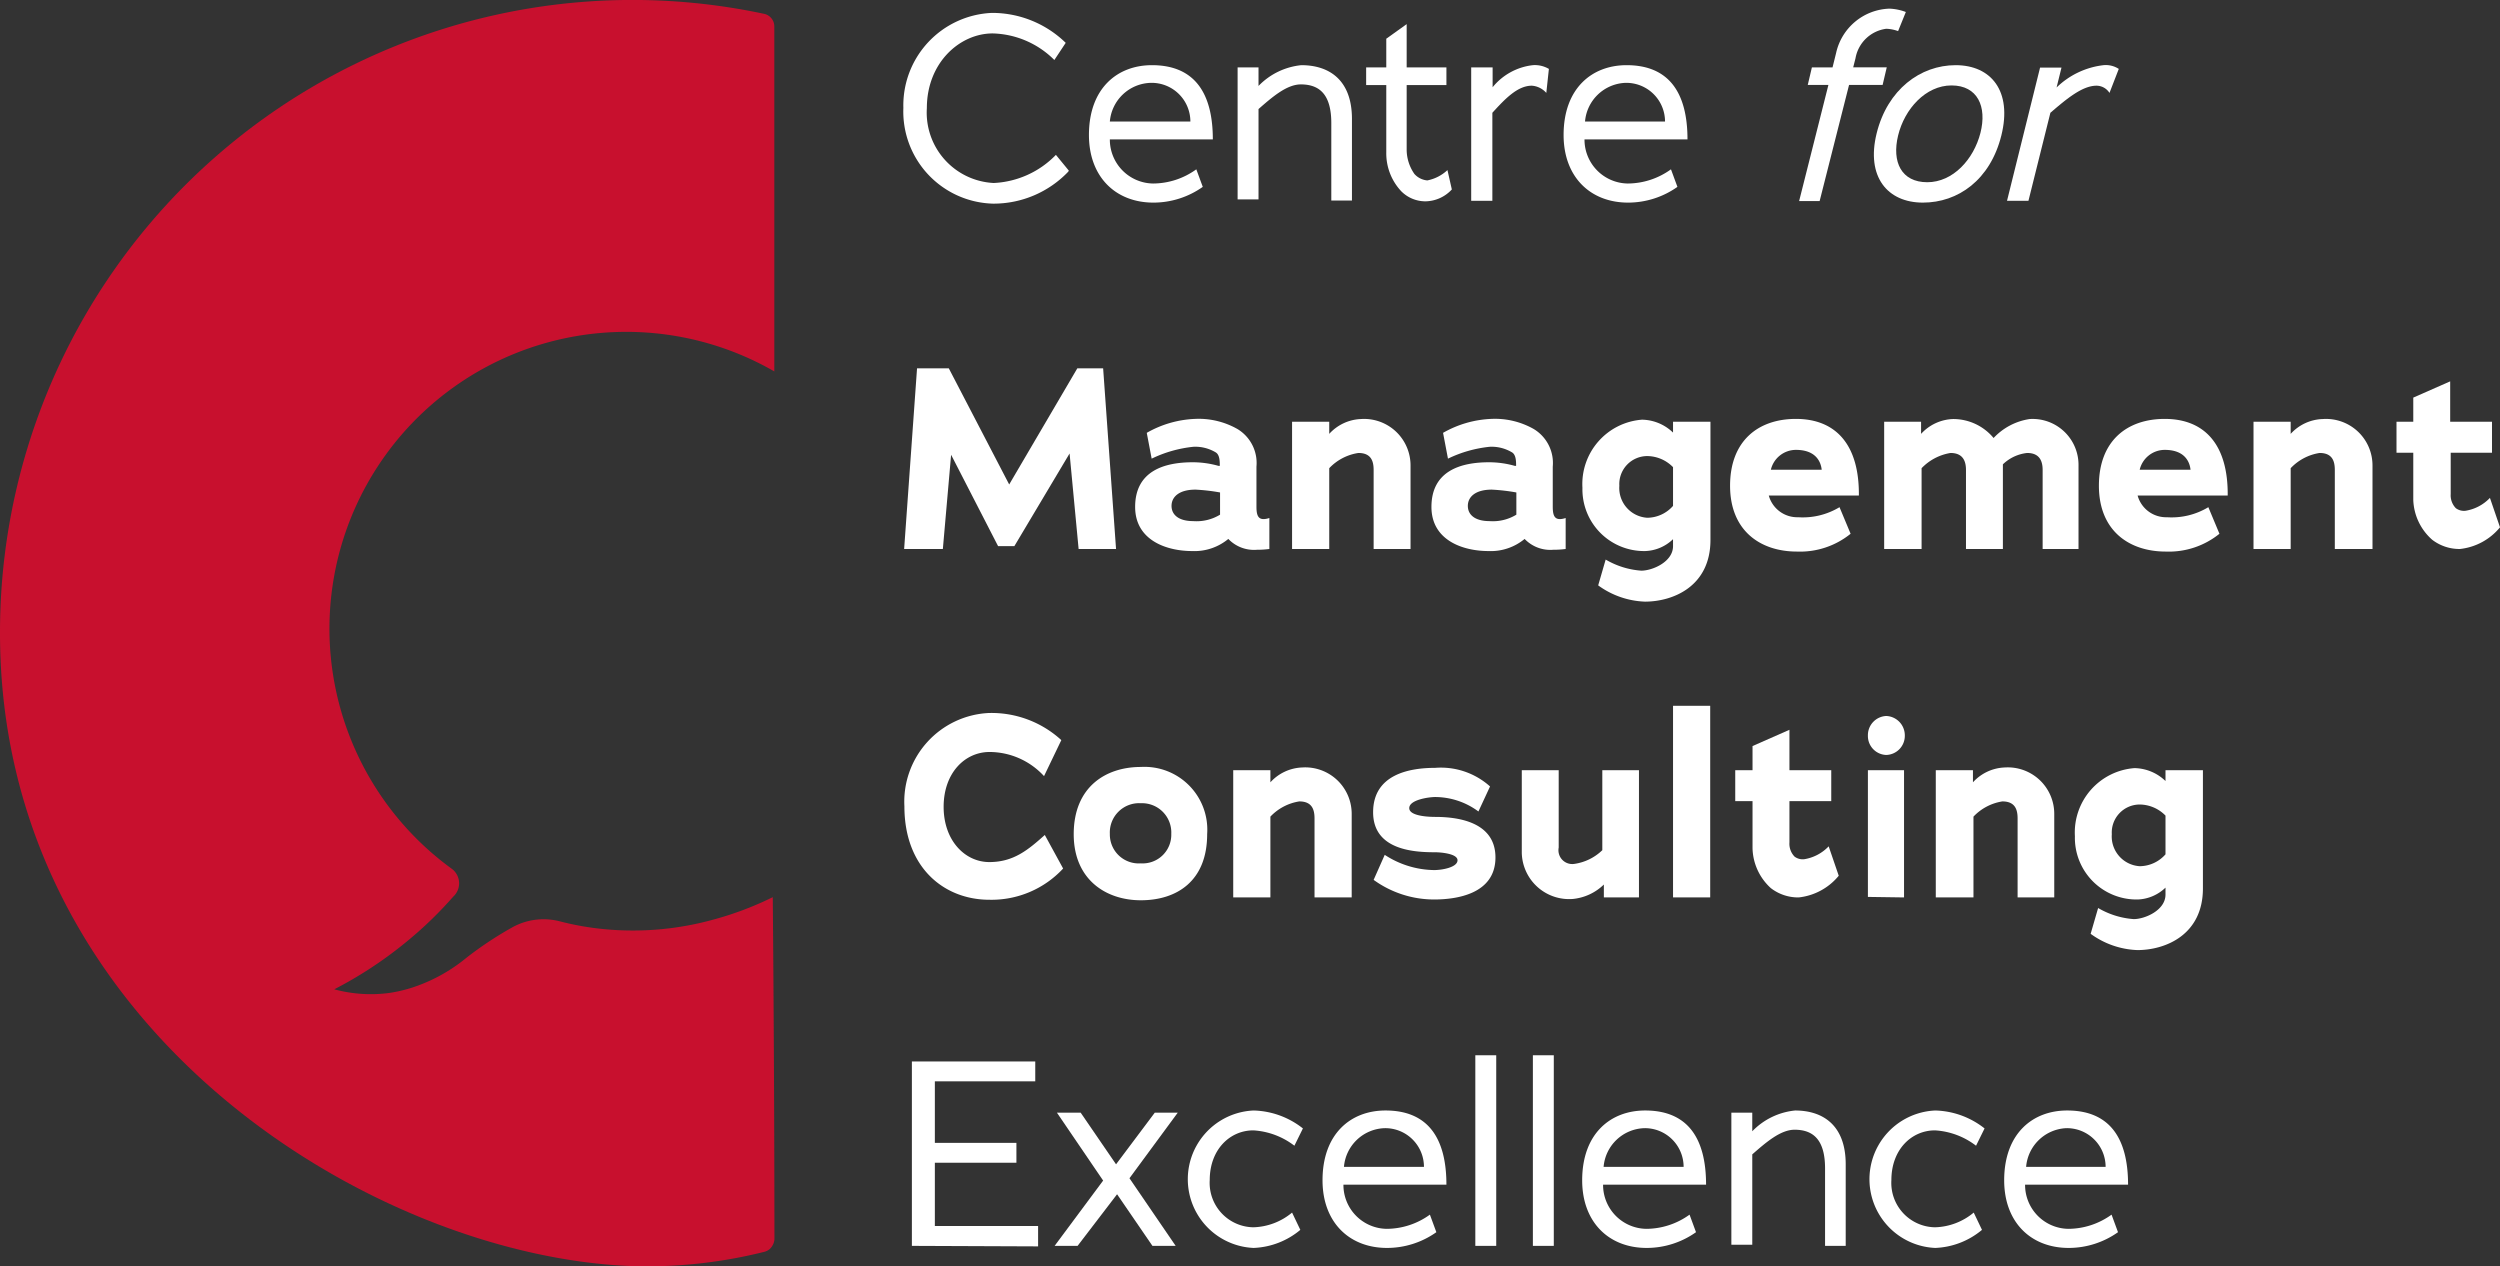
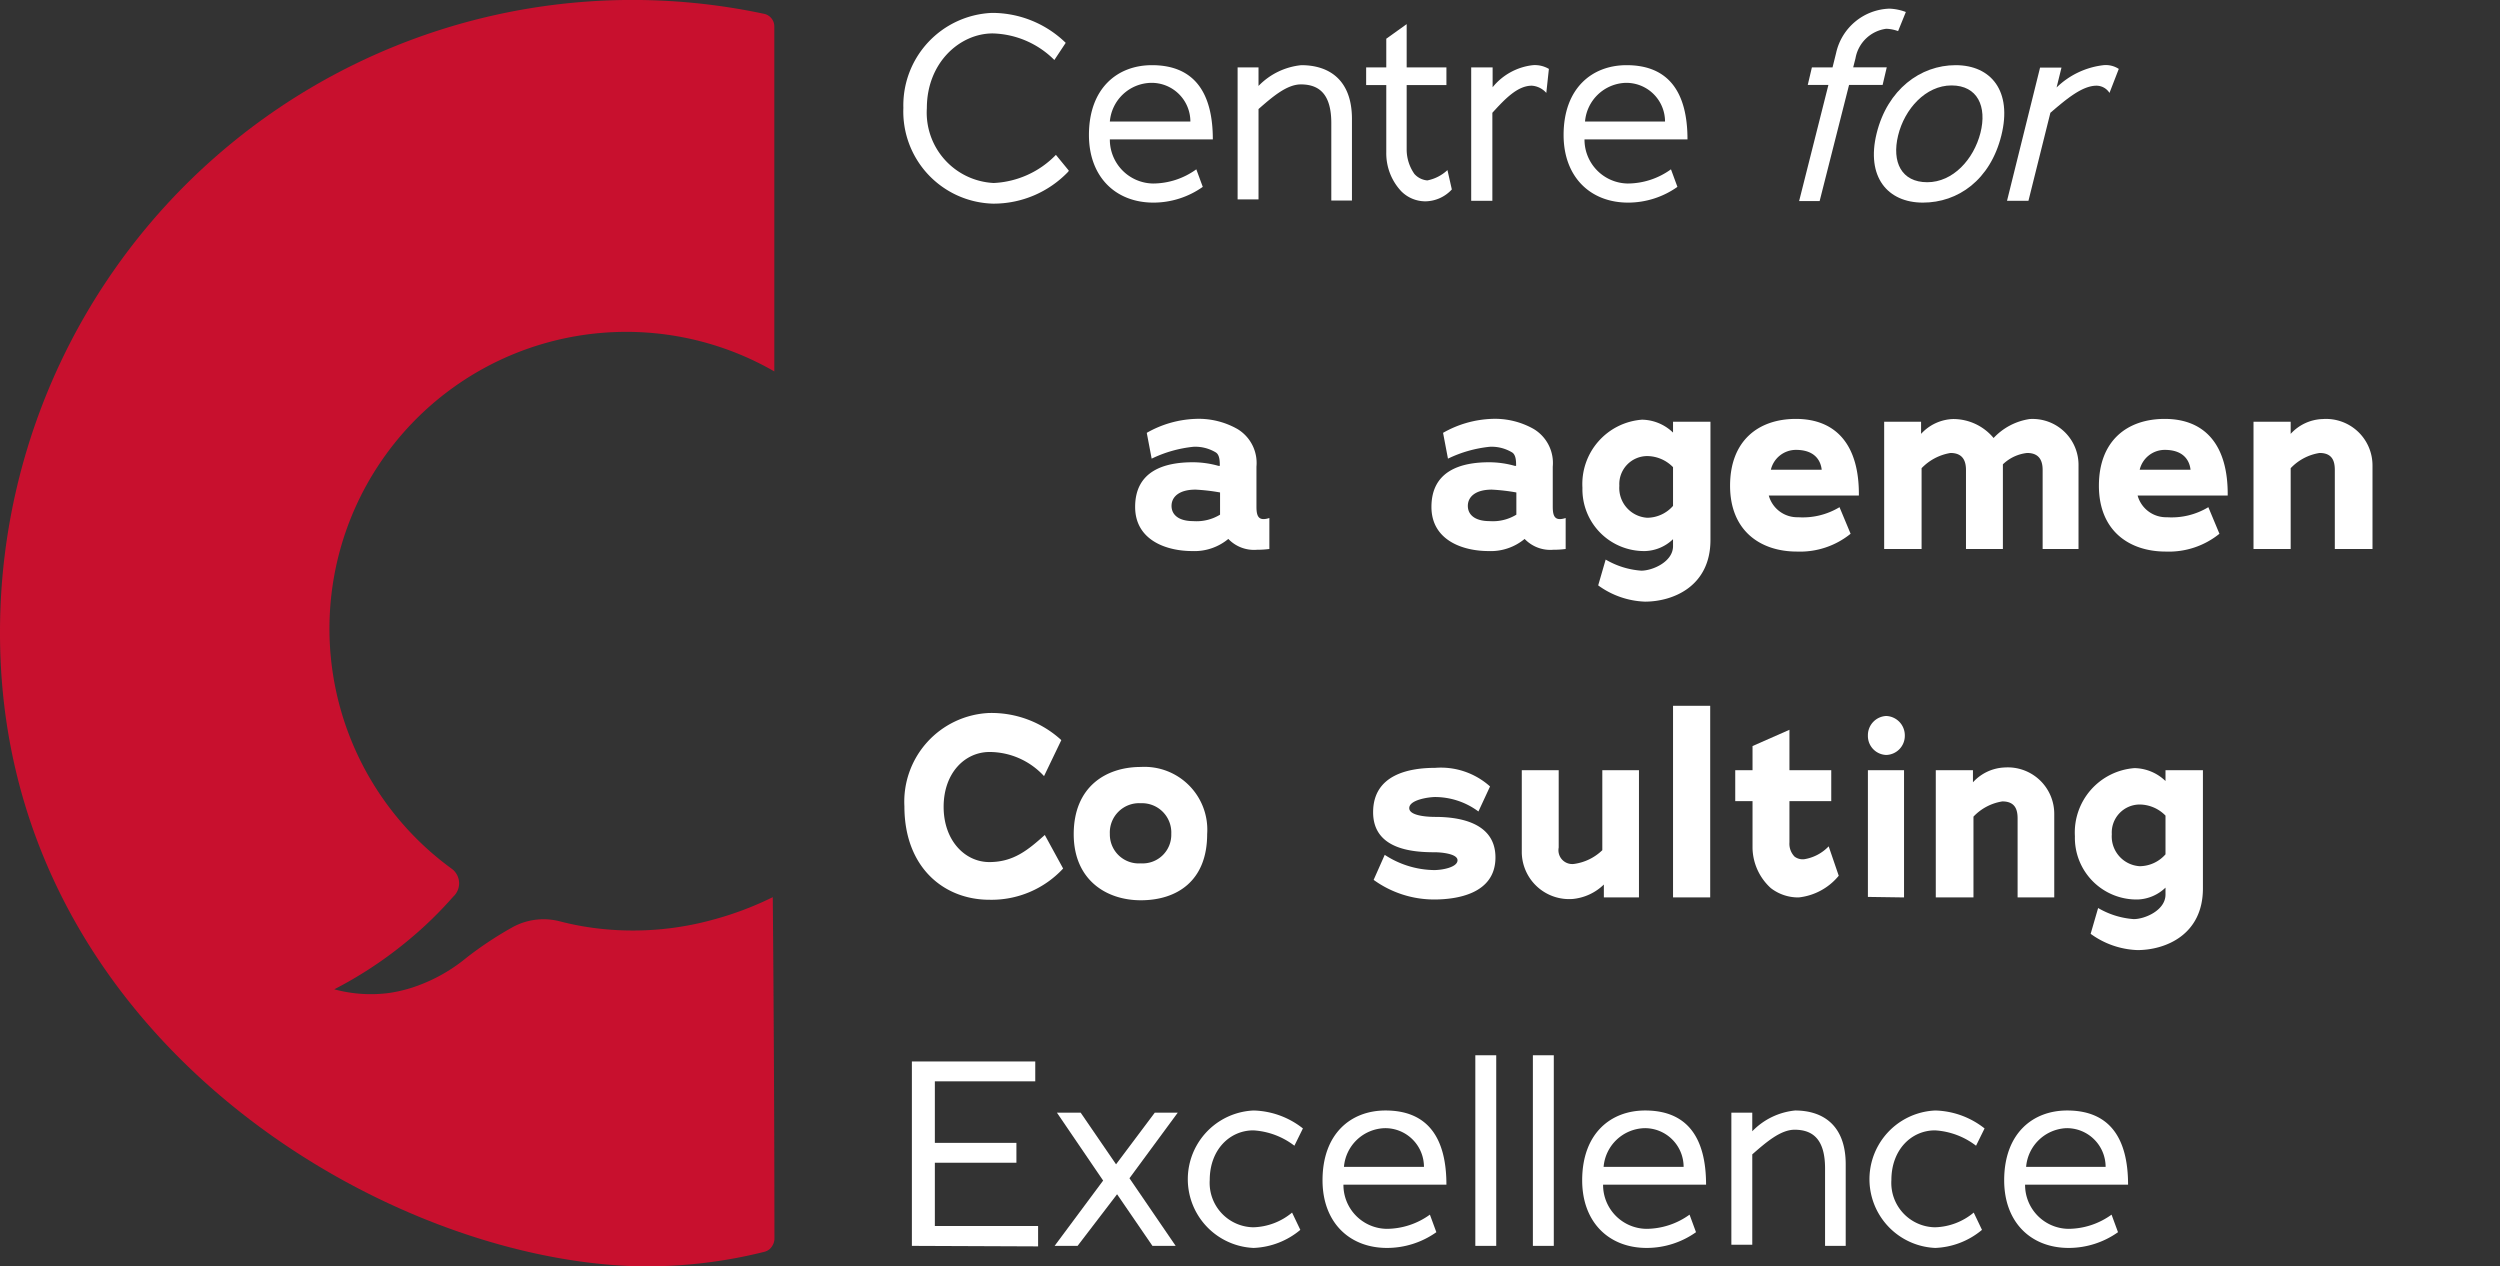
<svg xmlns="http://www.w3.org/2000/svg" width="193.72" height="98.13" viewBox="0 0 193.72 98.13">
  <rect x="0" y="0" width="193.72" height="98.13" fill="#333333" stroke="none" />
  <defs>
    <style>
      .cls-1 {
        fill: #c8102e;
      }

      .cls-2 {
        fill: #fff;
      }
    </style>
  </defs>
  <title>Asset 3</title>
  <g id="Layer_2" data-name="Layer 2">
    <g id="Layer_1-2" data-name="Layer 1">
      <g>
        <path class="cls-1" d="M55.16,71.29a23.35,23.35,0,0,1-8.32.71,21.77,21.77,0,0,1-3.43-.6,5,5,0,0,0-3.77.49,28.11,28.11,0,0,0-3.49,2.32,12.88,12.88,0,0,1-4.1,2.28,11.14,11.14,0,0,1-1.87.45,10.87,10.87,0,0,1-4.28-.28,31.58,31.58,0,0,0,5.81-3.86,30.19,30.19,0,0,0,3.41-3.32h0a1.4,1.4,0,0,0-.1-2.15A23,23,0,0,1,60,28.78V2.07a1,1,0,0,0-.8-1A49,49,0,0,0,0,49.05C0,79.9,29.12,97.42,49.05,98.11A37.34,37.34,0,0,0,59.23,97a1,1,0,0,0,.43-.23,1.16,1.16,0,0,0,.35-.74Q60,82.8,59.88,69.52A25.34,25.34,0,0,1,55.16,71.29Z" />
        <g>
          <path class="cls-2" d="M82.78,13.3a8,8,0,0,1-5.84,2.48A7.14,7.14,0,0,1,70,8.36,7.17,7.17,0,0,1,76.86,1a8.17,8.17,0,0,1,5.72,2.32L81.7,4.65a7,7,0,0,0-4.78-2.06c-2.54,0-5.1,2.26-5.1,5.79A5.46,5.46,0,0,0,77,14.18,7.16,7.16,0,0,0,81.82,12l1,1.22Z" />
          <path class="cls-2" d="M86,10.8a3.4,3.4,0,0,0,3.34,3.42,5.75,5.75,0,0,0,3.36-1.1l.5,1.36a6.62,6.62,0,0,1-3.82,1.22c-2.94,0-5-2-5-5.24,0-3.62,2.2-5.41,4.88-5.41,3.3,0,4.72,2.15,4.72,5.75Zm0-1.38h6.24a3,3,0,0,0-3.06-3A3.27,3.27,0,0,0,86,9.42Z" />
          <path class="cls-2" d="M103.16,15.54v-6c0-2.18-.88-3-2.36-3-1.1,0-2.24,1-3.28,1.91v7H95.9V5.22h1.62V6.66a5.34,5.34,0,0,1,3.32-1.61c2.1,0,3.92,1.09,3.92,4.17v6.32Z" />
          <path class="cls-2" d="M112.5,14.68a2.84,2.84,0,0,1-2,.92,2.63,2.63,0,0,1-1.92-.78,4.29,4.29,0,0,1-1.16-3V6.59h-1.56V5.22h1.56V3L109,1.87V5.22h3.08V6.59H109v5.05a3.31,3.31,0,0,0,.6,1.84,1.51,1.51,0,0,0,1,.5,3.18,3.18,0,0,0,1.56-.8Z" />
          <path class="cls-2" d="M119.82,7.2a1.64,1.64,0,0,0-1.12-.56c-1.1,0-2.06,1-3.06,2.1l0,0v6.82H114V5.22h1.66V6.76a4.68,4.68,0,0,1,3.12-1.71,2.13,2.13,0,0,1,1.24.29Z" />
          <path class="cls-2" d="M122.78,10.8a3.4,3.4,0,0,0,3.34,3.42,5.75,5.75,0,0,0,3.36-1.1l.5,1.36a6.62,6.62,0,0,1-3.82,1.22c-2.94,0-5-2-5-5.24,0-3.62,2.2-5.41,4.88-5.41,3.3,0,4.72,2.15,4.72,5.75Zm0-1.38h6.24a3,3,0,0,0-3.06-3A3.27,3.27,0,0,0,122.82,9.42Z" />
          <path class="cls-2" d="M149,15.7c-2.74,0-4.42-2-3.58-5.38s3.38-5.27,6.12-5.27,4.4,2,3.54,5.45S151.72,15.7,149,15.7Zm2.22-9.08c-2,0-3.64,1.82-4.14,3.88s.26,3.62,2.26,3.62,3.6-1.78,4.12-3.82S153.24,6.62,151.22,6.62Z" />
          <path class="cls-2" d="M163.46,7.2a1.2,1.2,0,0,0-1-.56c-1.1,0-2.3,1-3.58,2.1l0,0-1.7,6.82h-1.66l2.56-10.32h1.66l-.38,1.54A6.24,6.24,0,0,1,163,5.05a1.83,1.83,0,0,1,1.18.29Z" />
-           <path class="cls-2" d="M83.58,42.54l-.7-7.4L78.6,42.32H77.34L73.7,35.24l-.64,7.3h-3l1-14,2.46,0,4.68,9,5.28-9,2,0,1,14Z" />
          <path class="cls-2" d="M97.4,42.6a2.75,2.75,0,0,1-2.22-.84,4.1,4.1,0,0,1-2.8.94c-2,0-4.42-.84-4.42-3.42,0-2.8,2.28-3.46,4.46-3.46a7.36,7.36,0,0,1,2,.28s0,0,.1,0c0-.34,0-.88-.34-1.06a3.07,3.07,0,0,0-1.7-.42,9.68,9.68,0,0,0-3.24.92l-.38-2a8.19,8.19,0,0,1,3.72-1.08,6.09,6.09,0,0,1,3.3.78,3.07,3.07,0,0,1,1.48,2.92v3.1c0,.78.18,1.14,1,.88v2.4A7.16,7.16,0,0,1,97.4,42.6Zm-2.86-4.44a14.93,14.93,0,0,0-1.9-.22c-1.3,0-1.86.58-1.86,1.26s.54,1.18,1.68,1.18a3.49,3.49,0,0,0,2.08-.5Z" />
-           <path class="cls-2" d="M106.44,42.54V36.42c0-.64-.16-1.32-1.18-1.32A3.91,3.91,0,0,0,103,36.28v6.26h-2.88V32.68H103v.94a3.5,3.5,0,0,1,2.46-1.15,3.6,3.6,0,0,1,3.84,3.63v6.44Z" />
          <path class="cls-2" d="M120.36,42.6a2.75,2.75,0,0,1-2.22-.84,4.1,4.1,0,0,1-2.8.94c-2,0-4.42-.84-4.42-3.42,0-2.8,2.28-3.46,4.46-3.46a7.36,7.36,0,0,1,2,.28s0,0,.1,0c0-.34,0-.88-.34-1.06a3.07,3.07,0,0,0-1.7-.42,9.68,9.68,0,0,0-3.24.92l-.38-2a8.19,8.19,0,0,1,3.72-1.08,6.09,6.09,0,0,1,3.3.78,3.07,3.07,0,0,1,1.48,2.92v3.1c0,.78.18,1.14,1,.88v2.4A7.16,7.16,0,0,1,120.36,42.6Zm-2.86-4.44a14.93,14.93,0,0,0-1.9-.22c-1.3,0-1.86.58-1.86,1.26s.54,1.18,1.68,1.18a3.49,3.49,0,0,0,2.08-.5Z" />
          <path class="cls-2" d="M127.46,46.62a6.54,6.54,0,0,1-3.62-1.26l.58-2a6.34,6.34,0,0,0,2.76.86c.86,0,2.46-.68,2.46-1.9v-.54a3.26,3.26,0,0,1-2.16.92,4.78,4.78,0,0,1-4.86-4.9,5,5,0,0,1,4.62-5.28,3.54,3.54,0,0,1,2.4,1v-.84h2.9v9.16C132.54,45.44,129.64,46.62,127.46,46.62Zm2.18-10.42a2.83,2.83,0,0,0-2-.86,2.17,2.17,0,0,0-2.16,2.3,2.31,2.31,0,0,0,2.16,2.48,2.69,2.69,0,0,0,2-.92Z" />
          <path class="cls-2" d="M137.06,38.4a2.29,2.29,0,0,0,2.28,1.68,5.49,5.49,0,0,0,3.2-.78l.86,2.06a6.23,6.23,0,0,1-4.16,1.38c-2.82,0-5.18-1.6-5.18-5.1s2.2-5.18,5.1-5.18c3.1,0,4.92,2,4.88,5.94Zm2.1-3.54a2,2,0,0,0-1.94,1.54h3.94C141.1,35.82,140.74,34.86,139.16,34.86Z" />
          <path class="cls-2" d="M158.28,42.54V36.42c0-.64-.2-1.32-1.2-1.32a3.2,3.2,0,0,0-1.88.88v6.56h-2.86V36.42c0-.64-.2-1.32-1.2-1.32a4,4,0,0,0-2.24,1.18v6.26H146V32.68h2.86v.94a3.51,3.51,0,0,1,2.48-1.15,4.07,4.07,0,0,1,3.14,1.47,4.79,4.79,0,0,1,2.8-1.47,3.56,3.56,0,0,1,3.78,3.63v6.44Z" />
          <path class="cls-2" d="M165.64,38.4a2.29,2.29,0,0,0,2.28,1.68,5.49,5.49,0,0,0,3.2-.78l.86,2.06a6.23,6.23,0,0,1-4.16,1.38c-2.82,0-5.18-1.6-5.18-5.1s2.2-5.18,5.1-5.18c3.1,0,4.92,2,4.88,5.94Zm2.1-3.54a2,2,0,0,0-1.94,1.54h3.94C169.68,35.82,169.32,34.86,167.74,34.86Z" />
          <path class="cls-2" d="M180.92,42.54V36.42c0-.64-.16-1.32-1.18-1.32a3.91,3.91,0,0,0-2.24,1.18v6.26h-2.88V32.68h2.88v.94A3.5,3.5,0,0,1,180,32.47a3.6,3.6,0,0,1,3.84,3.63v6.44Z" />
-           <path class="cls-2" d="M190.62,42.54a3.46,3.46,0,0,1-2.16-.72A4.31,4.31,0,0,1,187,38.74V35.08H185.7v-2.4H187V30.81l2.86-1.26v3.13h3.24v2.4H189.9v3.2a1.43,1.43,0,0,0,.4,1.1,1.06,1.06,0,0,0,.74.2,3.34,3.34,0,0,0,1.9-1l.78,2.28A4.66,4.66,0,0,1,190.62,42.54Z" />
          <path class="cls-2" d="M82.38,67.3a7.56,7.56,0,0,1-5.72,2.42c-3.48,0-6.58-2.46-6.58-7.24a6.88,6.88,0,0,1,6.52-7.23,8,8,0,0,1,5.64,2.1L80.9,60.14a5.75,5.75,0,0,0-4.22-1.87c-1.92,0-3.56,1.63-3.56,4.25s1.66,4.28,3.54,4.28,3-.94,4.3-2.1Z" />
          <path class="cls-2" d="M88.4,69.76c-2.7,0-5.2-1.6-5.2-5.12,0-3.68,2.5-5.21,5.2-5.21a4.87,4.87,0,0,1,5.14,5.21C93.54,68.28,91.18,69.76,88.4,69.76Zm0-7.52A2.27,2.27,0,0,0,86,64.62,2.24,2.24,0,0,0,88.4,66.9a2.22,2.22,0,0,0,2.36-2.28A2.27,2.27,0,0,0,88.4,62.24Z" />
-           <path class="cls-2" d="M101.86,69.54V63.42c0-.64-.16-1.32-1.18-1.32a3.91,3.91,0,0,0-2.24,1.18v6.26H95.56V59.68h2.88v.94a3.5,3.5,0,0,1,2.46-1.15,3.6,3.6,0,0,1,3.84,3.63v6.44Z" />
          <path class="cls-2" d="M111.12,69.7a8,8,0,0,1-4.68-1.52l.86-1.94a7.14,7.14,0,0,0,3.82,1.18c.66,0,1.82-.22,1.82-.76s-1.42-.62-1.72-.62c-1.54,0-4.82-.12-4.82-3.1s2.9-3.44,4.8-3.44a5.7,5.7,0,0,1,4.26,1.44l-.9,1.94a5.65,5.65,0,0,0-3.36-1.12c-.44,0-2,.2-2,.86s1.7.68,2,.68c1.54,0,4.68.28,4.68,3.14S112.82,69.7,111.12,69.7Z" />
-           <path class="cls-2" d="M124.28,69.54v-1a4,4,0,0,1-2.42,1.12,3.67,3.67,0,0,1-3.94-3.56V59.68h2.86v6A1.07,1.07,0,0,0,122,66.94a3.92,3.92,0,0,0,2.16-1.06v-6.2H127v9.86Z" />
+           <path class="cls-2" d="M124.28,69.54v-1a4,4,0,0,1-2.42,1.12,3.67,3.67,0,0,1-3.94-3.56V59.68h2.86v6A1.07,1.07,0,0,0,122,66.94a3.92,3.92,0,0,0,2.16-1.06v-6.2H127v9.86" />
          <path class="cls-2" d="M129.64,69.54V54.69h2.88V69.54Z" />
          <path class="cls-2" d="M139.38,69.54a3.46,3.46,0,0,1-2.16-.72,4.31,4.31,0,0,1-1.42-3.08V62.08h-1.34v-2.4h1.34V57.81l2.86-1.26v3.13h3.24v2.4h-3.24v3.2a1.43,1.43,0,0,0,.4,1.1,1.06,1.06,0,0,0,.74.2,3.34,3.34,0,0,0,1.9-1l.78,2.28A4.66,4.66,0,0,1,139.38,69.54Z" />
          <path class="cls-2" d="M146.16,58.5A1.47,1.47,0,0,1,144.74,57a1.49,1.49,0,0,1,1.42-1.52A1.5,1.5,0,0,1,147.6,57,1.48,1.48,0,0,1,146.16,58.5Zm-1.42,11V59.68h2.8v9.86Z" />
          <path class="cls-2" d="M156.34,69.54V63.42c0-.64-.16-1.32-1.18-1.32a3.91,3.91,0,0,0-2.24,1.18v6.26H150V59.68h2.88v.94a3.5,3.5,0,0,1,2.46-1.15,3.6,3.6,0,0,1,3.84,3.63v6.44Z" />
          <path class="cls-2" d="M165.62,73.62A6.54,6.54,0,0,1,162,72.36l.58-2a6.34,6.34,0,0,0,2.76.86c.86,0,2.46-.68,2.46-1.9v-.54a3.26,3.26,0,0,1-2.16.92,4.78,4.78,0,0,1-4.86-4.9,5,5,0,0,1,4.62-5.28,3.54,3.54,0,0,1,2.4,1v-.84h2.9v9.16C170.7,72.44,167.8,73.62,165.62,73.62ZM167.8,63.2a2.83,2.83,0,0,0-2-.86,2.17,2.17,0,0,0-2.16,2.3,2.31,2.31,0,0,0,2.16,2.48,2.69,2.69,0,0,0,2-.92Z" />
          <path class="cls-2" d="M70.66,96.54V82.25h9.56v1.54H72.44v4.77h6.32V90.1H72.44V95h8v1.58Z" />
          <path class="cls-2" d="M87.52,91.3l3.58,5.24H89.3l-2.74-4-3.06,4H81.72l3.76-5.06L81.9,86.22h1.84l2.74,4,3-4h1.78Z" />
          <path class="cls-2" d="M100.3,88.78a5.78,5.78,0,0,0-3.18-1.19c-1.82,0-3.38,1.49-3.38,3.85a3.44,3.44,0,0,0,3.38,3.66,4.88,4.88,0,0,0,3-1.14l.64,1.34a6,6,0,0,1-3.62,1.4,5.33,5.33,0,0,1,0-10.65,6.42,6.42,0,0,1,3.82,1.39Z" />
          <path class="cls-2" d="M104.1,91.8a3.4,3.4,0,0,0,3.34,3.42,5.75,5.75,0,0,0,3.36-1.1l.5,1.36a6.62,6.62,0,0,1-3.82,1.22c-2.94,0-5-2-5-5.24,0-3.62,2.2-5.41,4.88-5.41,3.3,0,4.72,2.15,4.72,5.75Zm0-1.38h6.24a3,3,0,0,0-3.06-3A3.27,3.27,0,0,0,104.14,90.42Z" />
          <path class="cls-2" d="M114.32,96.54V81.77h1.62V96.54Z" />
          <path class="cls-2" d="M118.78,96.54V81.77h1.62V96.54Z" />
          <path class="cls-2" d="M124.22,91.8a3.4,3.4,0,0,0,3.34,3.42,5.75,5.75,0,0,0,3.36-1.1l.5,1.36a6.62,6.62,0,0,1-3.82,1.22c-2.94,0-5-2-5-5.24,0-3.62,2.2-5.41,4.88-5.41,3.3,0,4.72,2.15,4.72,5.75Zm0-1.38h6.24a3,3,0,0,0-3.06-3A3.27,3.27,0,0,0,124.26,90.42Z" />
          <path class="cls-2" d="M141.42,96.54v-6c0-2.18-.88-3-2.36-3-1.1,0-2.24,1-3.28,1.91v7h-1.62V86.22h1.62v1.44a5.34,5.34,0,0,1,3.32-1.61c2.1,0,3.92,1.09,3.92,4.17v6.32Z" />
          <path class="cls-2" d="M153.12,88.78a5.78,5.78,0,0,0-3.18-1.19c-1.82,0-3.38,1.49-3.38,3.85a3.44,3.44,0,0,0,3.38,3.66,4.88,4.88,0,0,0,3-1.14l.64,1.34a6,6,0,0,1-3.62,1.4,5.33,5.33,0,0,1,0-10.65,6.42,6.42,0,0,1,3.82,1.39Z" />
          <path class="cls-2" d="M156.92,91.8a3.4,3.4,0,0,0,3.34,3.42,5.75,5.75,0,0,0,3.36-1.1l.5,1.36a6.62,6.62,0,0,1-3.82,1.22c-2.94,0-5-2-5-5.24,0-3.62,2.2-5.41,4.88-5.41,3.3,0,4.72,2.15,4.72,5.75Zm0-1.38h6.24a3,3,0,0,0-3.06-3A3.27,3.27,0,0,0,157,90.42Z" />
          <path class="cls-2" d="M146.16,2.23a3,3,0,0,1,.92.18l.6-1.48A4,4,0,0,0,146.4.67a4.38,4.38,0,0,0-4.12,3.42L142,5.22h-1.6l-.32,1.36h1.6l-2.27,9H141l2.28-9h2.6l.32-1.36h-2.6l.18-.71A2.79,2.79,0,0,1,146.16,2.23Z" />
        </g>
      </g>
    </g>
  </g>
</svg>